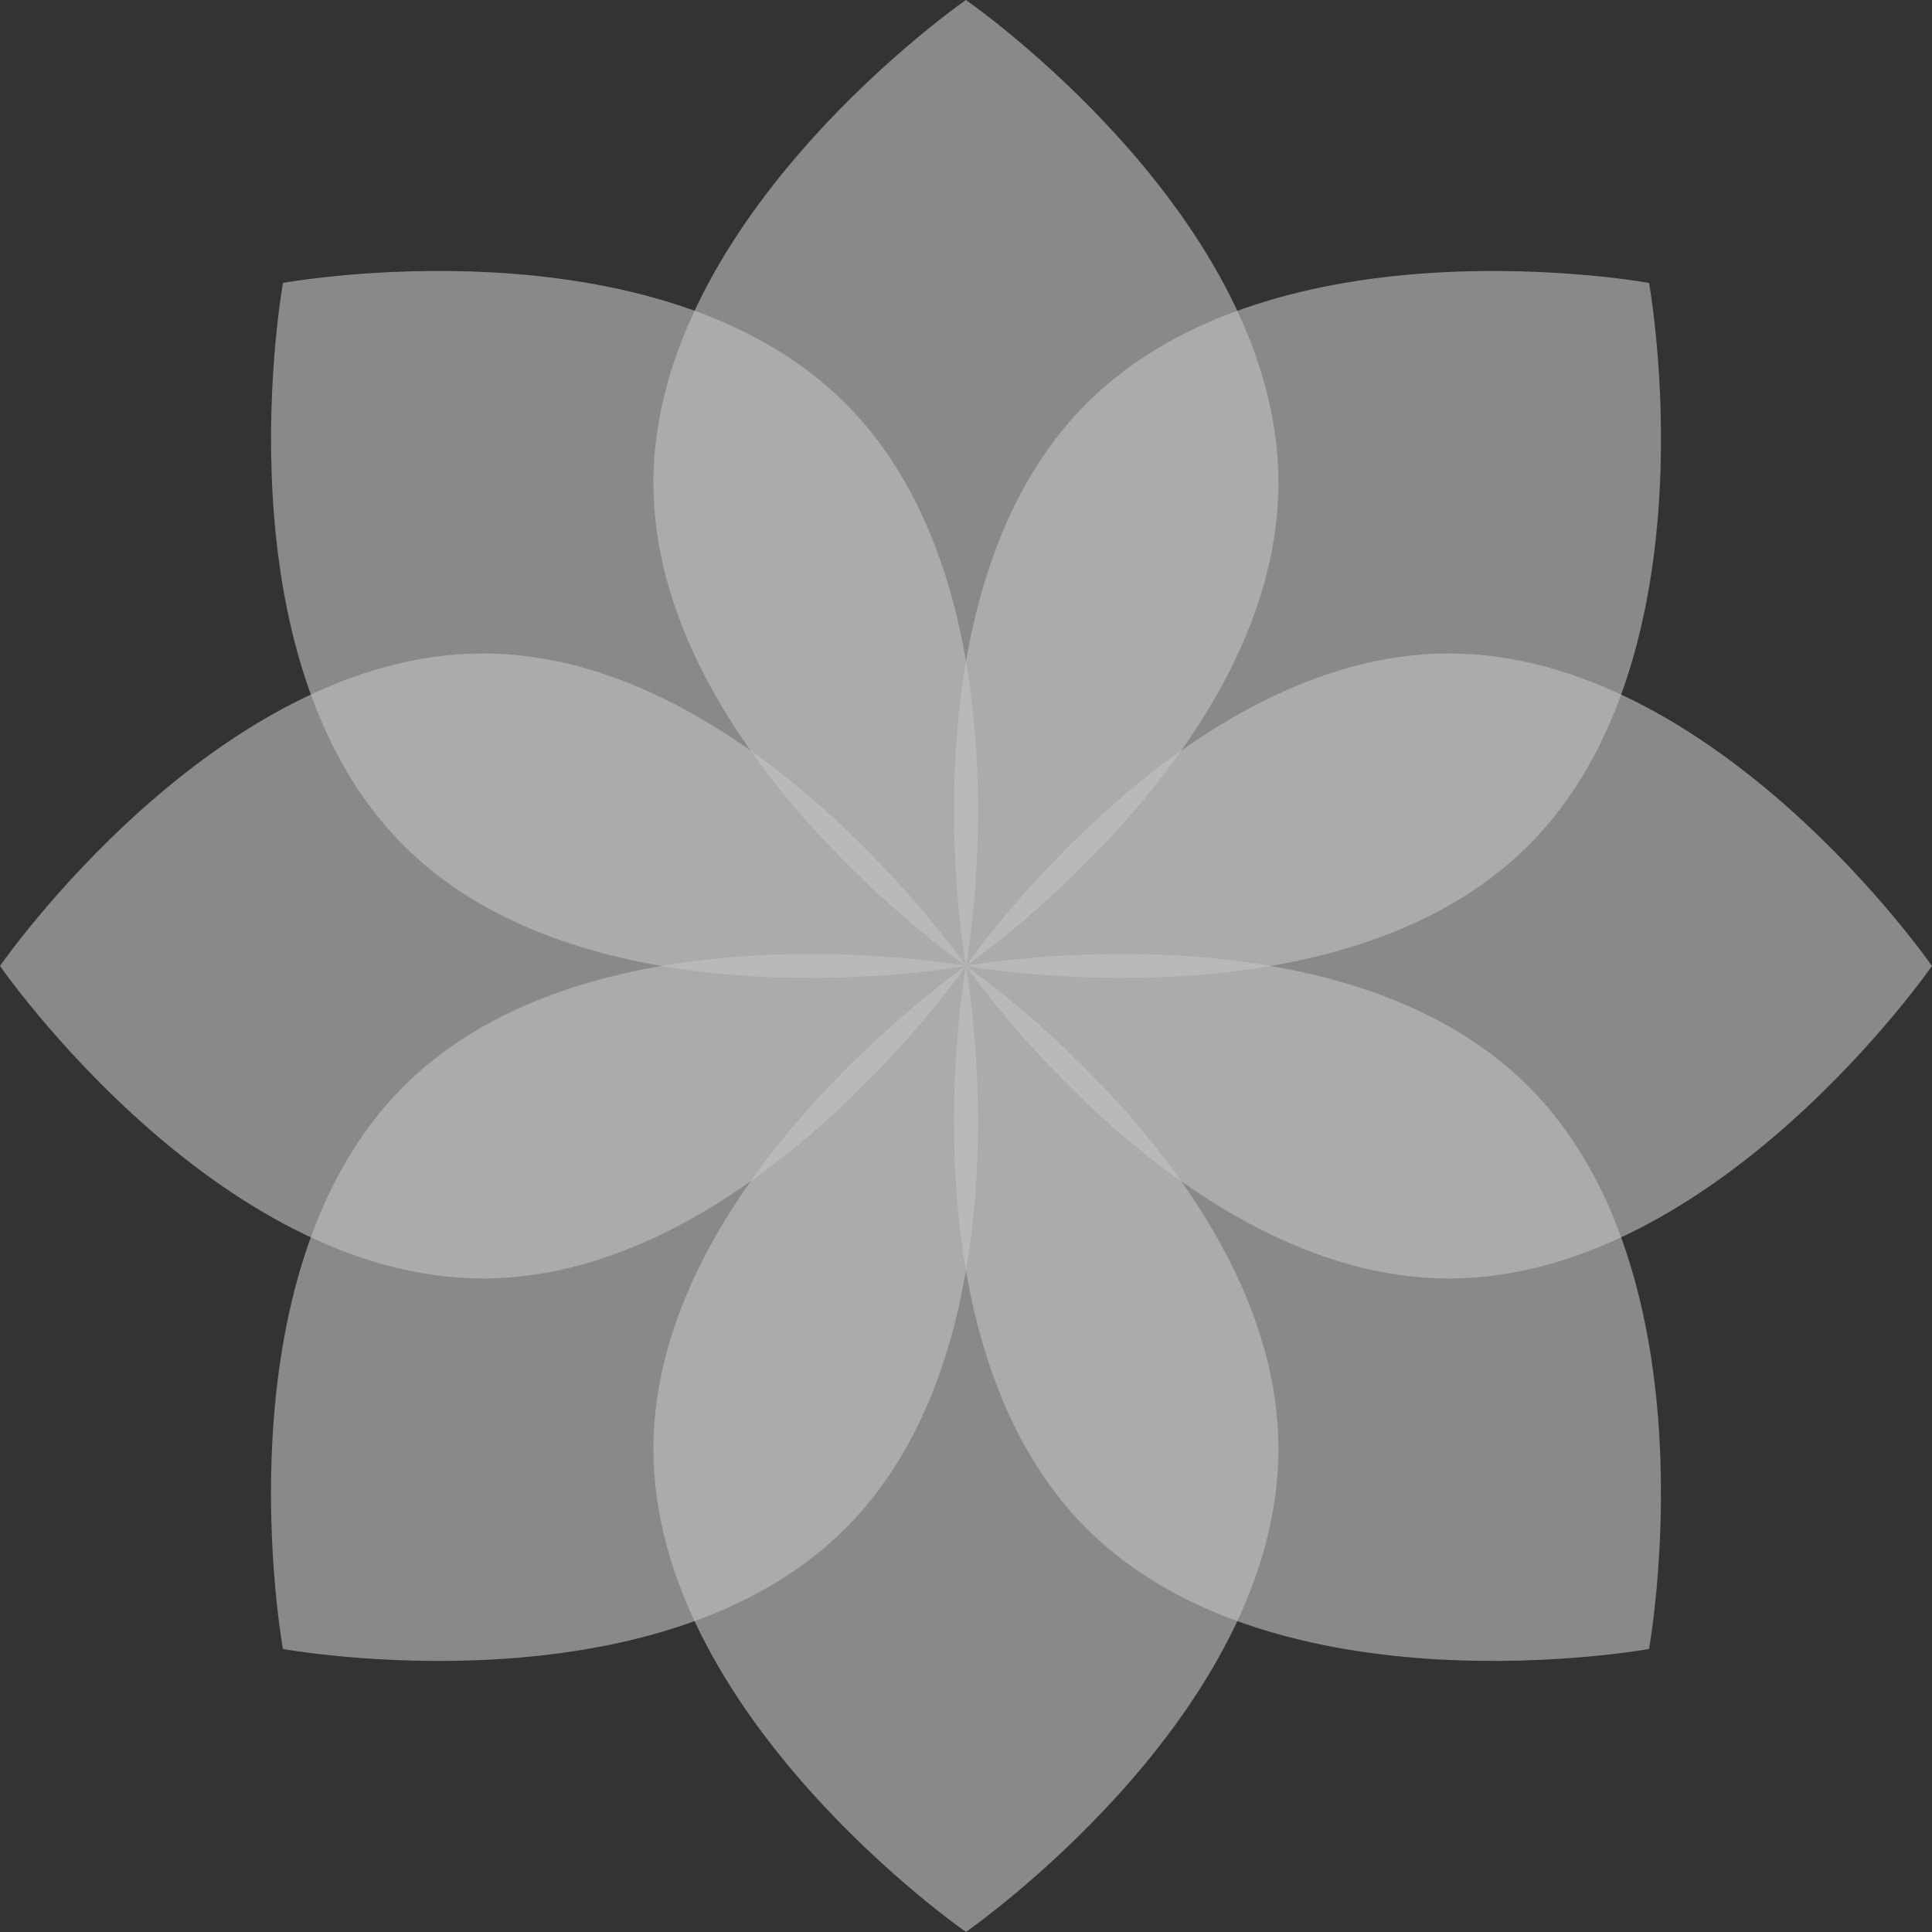
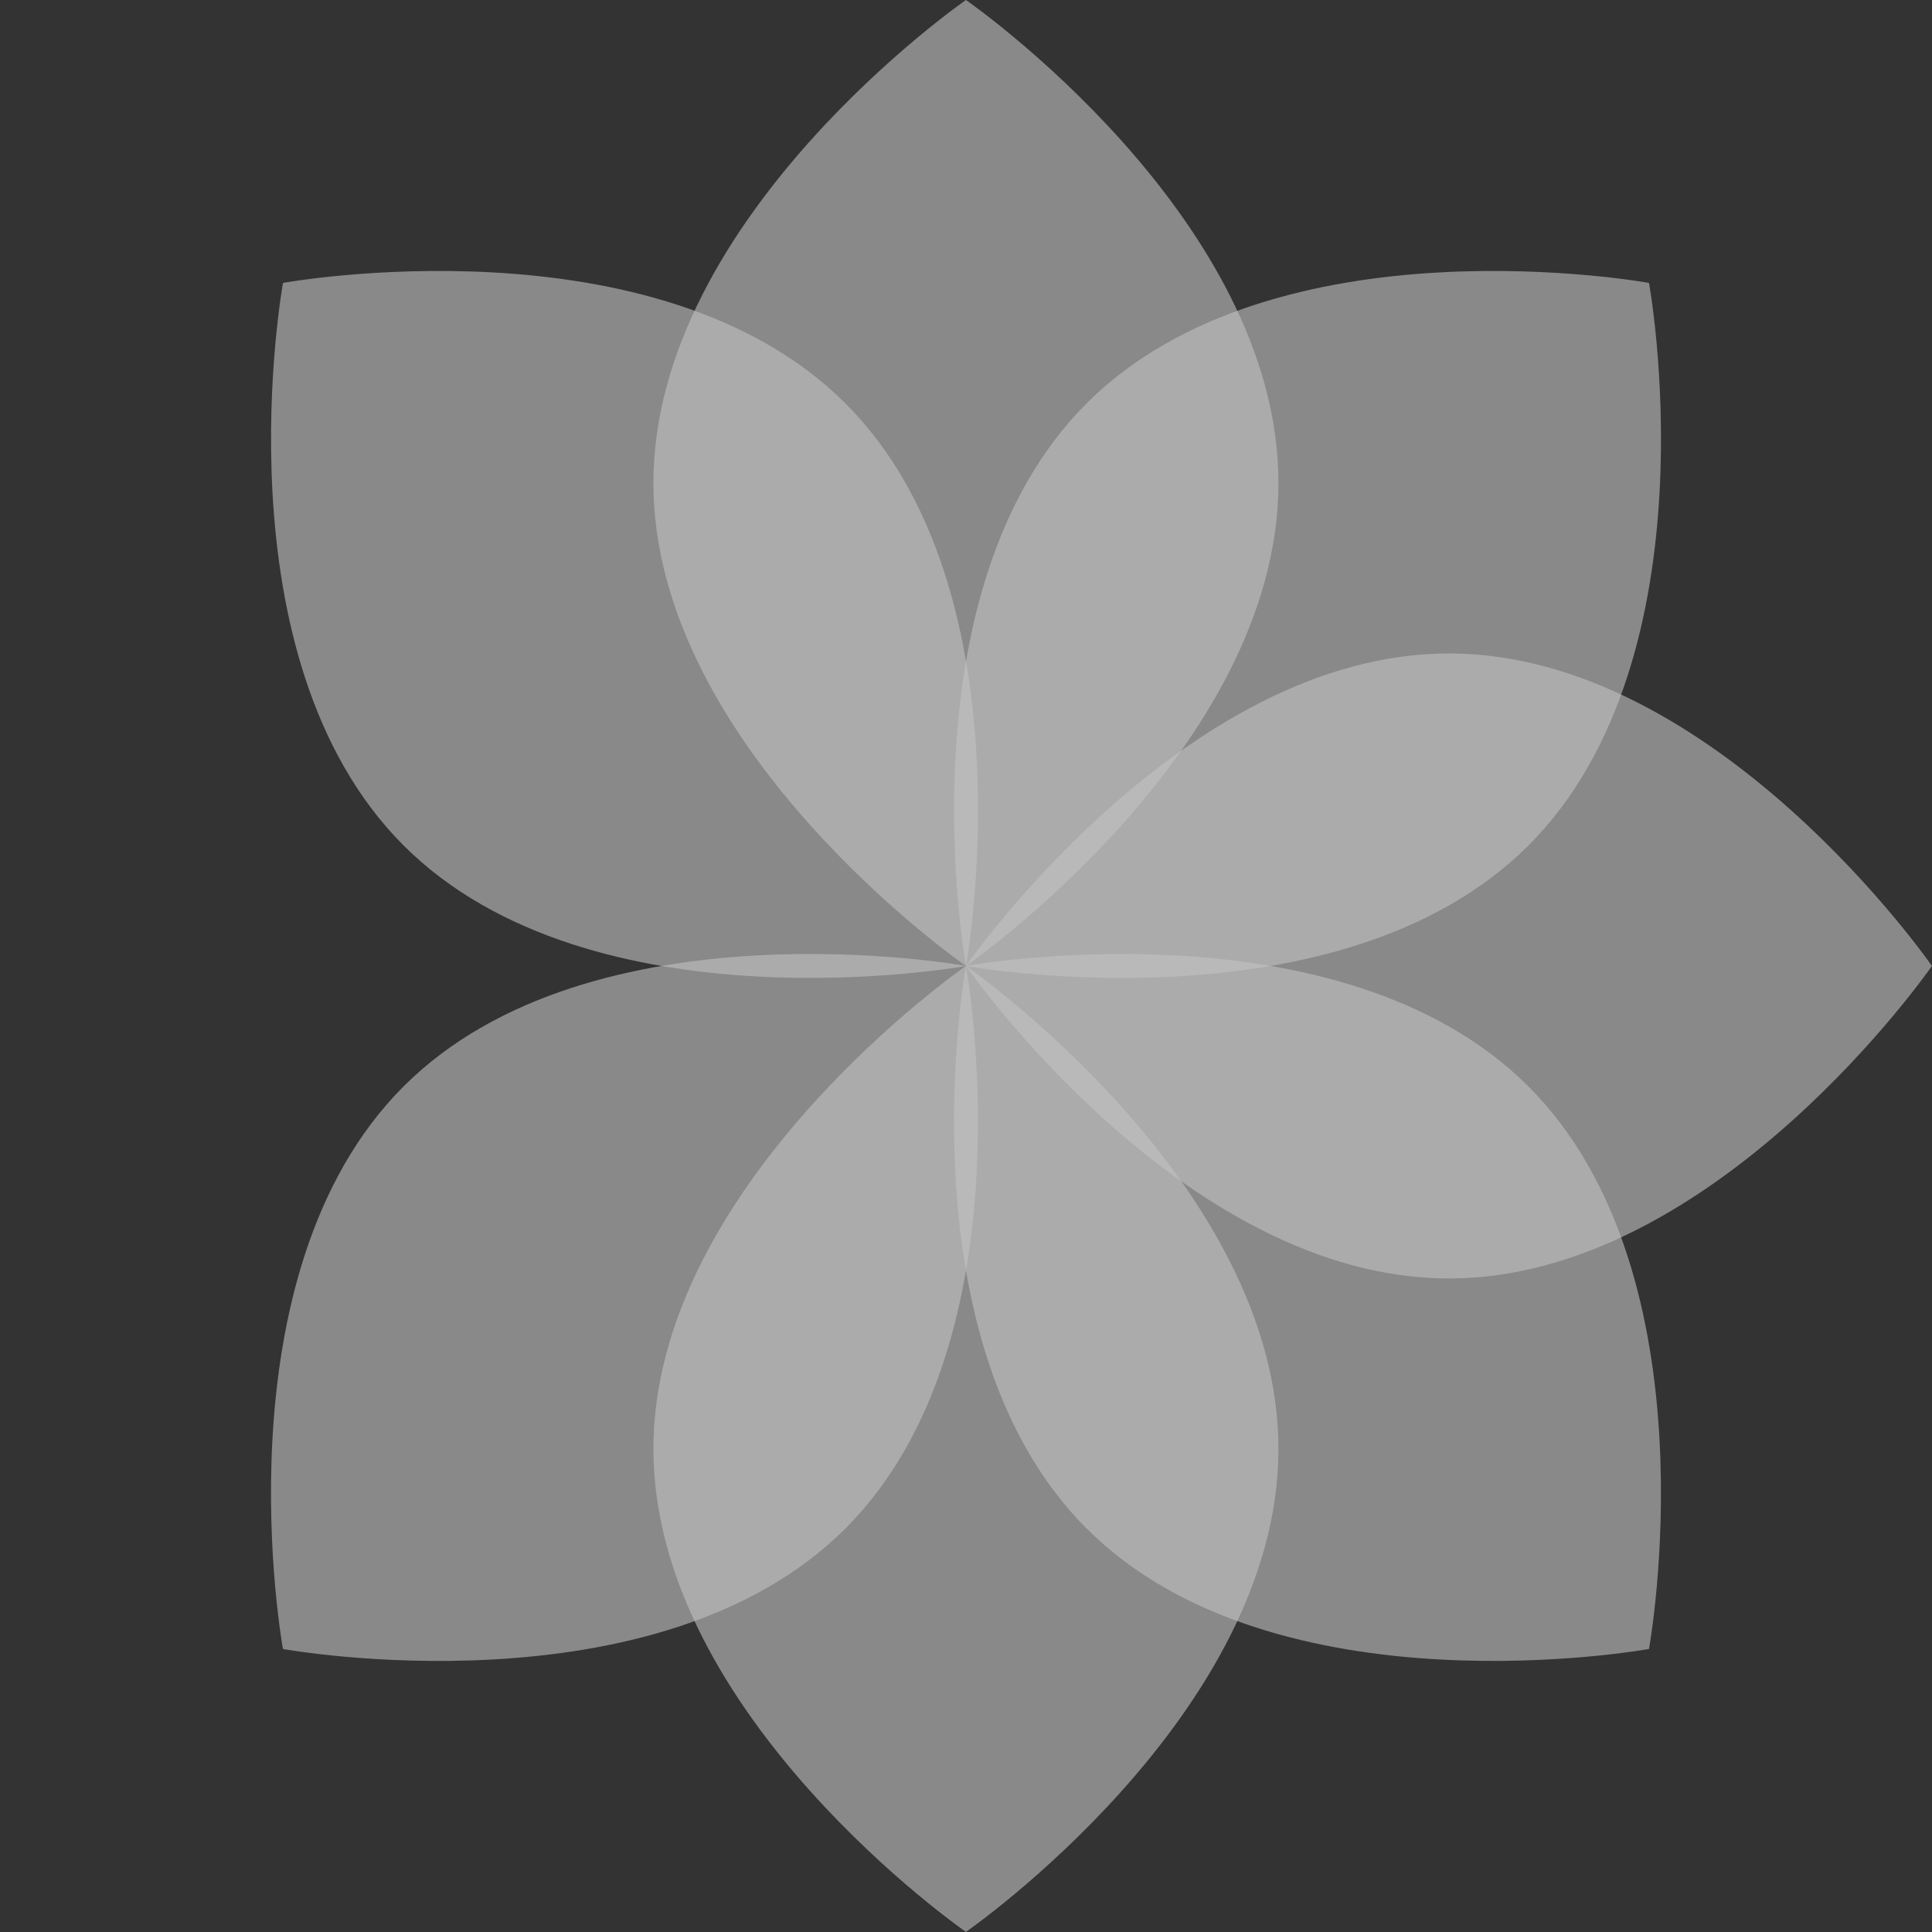
<svg xmlns="http://www.w3.org/2000/svg" width="353" height="353" viewBox="0 0 353 353" fill="none">
  <rect x="0" y="0" width="353" height="353" fill="#333333" stroke="none" />
  <g opacity="0.7">
    <path d="M233.587 88.246C233.587 136.983 176.487 176.492 176.487 176.492C176.487 176.492 119.387 136.983 119.387 88.246C119.387 39.509 176.487 0 176.487 0C176.487 0 233.587 39.509 233.587 88.246Z" fill="white" fill-opacity="0.6" />
    <path d="M233.587 264.738C233.587 216.001 176.487 176.492 176.487 176.492C176.487 176.492 119.387 216.001 119.387 264.738C119.387 313.475 176.487 352.984 176.487 352.984C176.487 352.984 233.587 313.475 233.587 264.738Z" fill="white" fill-opacity="0.6" />
    <path d="M264.742 233.593C216.005 233.593 176.496 176.493 176.496 176.493C176.496 176.493 216.005 119.392 264.742 119.392C313.479 119.392 352.988 176.493 352.988 176.493C352.988 176.493 313.479 233.593 264.742 233.593Z" fill="white" fill-opacity="0.6" />
-     <path d="M88.246 233.593C39.509 233.593 0 176.493 0 176.493C0 176.493 39.509 119.392 88.246 119.392C136.983 119.392 176.492 176.493 176.492 176.493C176.492 176.493 136.983 233.593 88.246 233.593Z" fill="white" fill-opacity="0.6" />
    <path d="M279.275 154.469C244.812 188.932 176.499 176.493 176.499 176.493C176.499 176.493 164.06 108.18 198.523 73.717C232.985 39.255 301.298 51.694 301.298 51.694C301.298 51.694 313.737 120.007 279.275 154.469Z" fill="white" fill-opacity="0.6" />
    <path d="M73.722 198.514C108.184 164.052 176.497 176.491 176.497 176.491C176.497 176.491 188.936 244.804 154.474 279.266C120.011 313.729 51.698 301.29 51.698 301.29C51.698 301.29 39.259 232.976 73.722 198.514Z" fill="white" fill-opacity="0.6" />
    <path d="M198.517 279.263C164.054 244.8 176.493 176.487 176.493 176.487C176.493 176.487 244.806 164.048 279.269 198.511C313.731 232.973 301.292 301.286 301.292 301.286C301.292 301.286 232.979 313.725 198.517 279.263Z" fill="white" fill-opacity="0.6" />
    <path d="M154.483 73.716C188.946 108.179 176.507 176.492 176.507 176.492C176.507 176.492 108.194 188.931 73.731 154.468C39.269 120.006 51.708 51.693 51.708 51.693C51.708 51.693 120.021 39.254 154.483 73.716Z" fill="white" fill-opacity="0.6" />
  </g>
</svg>